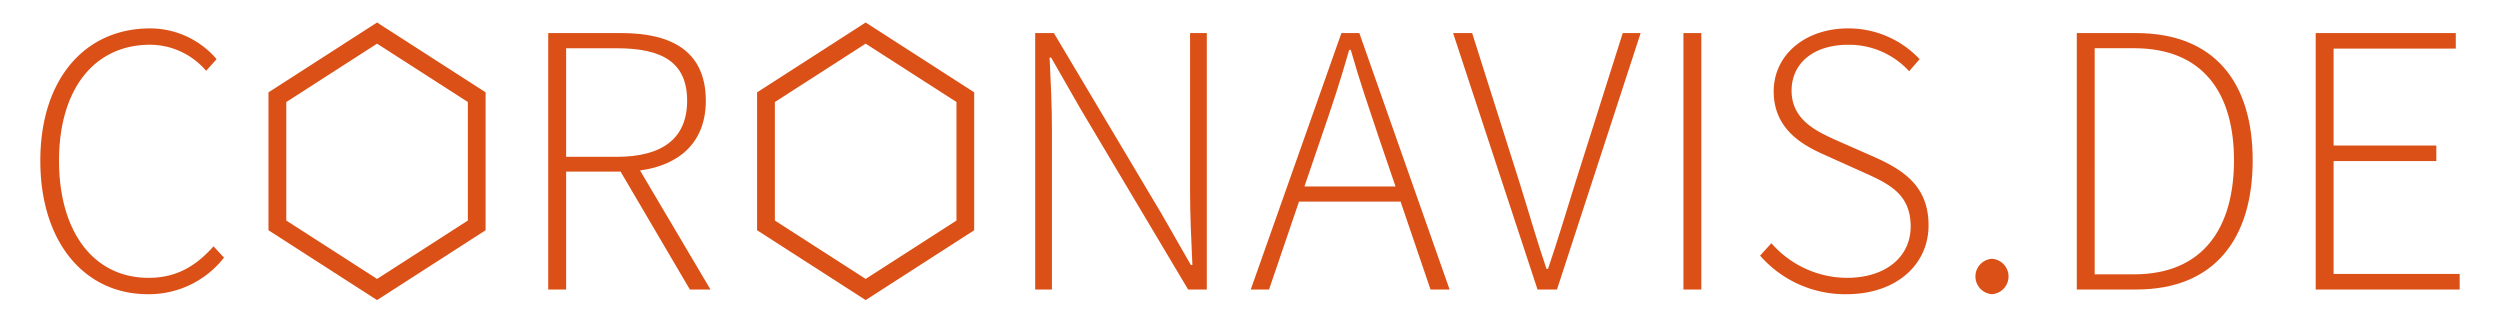
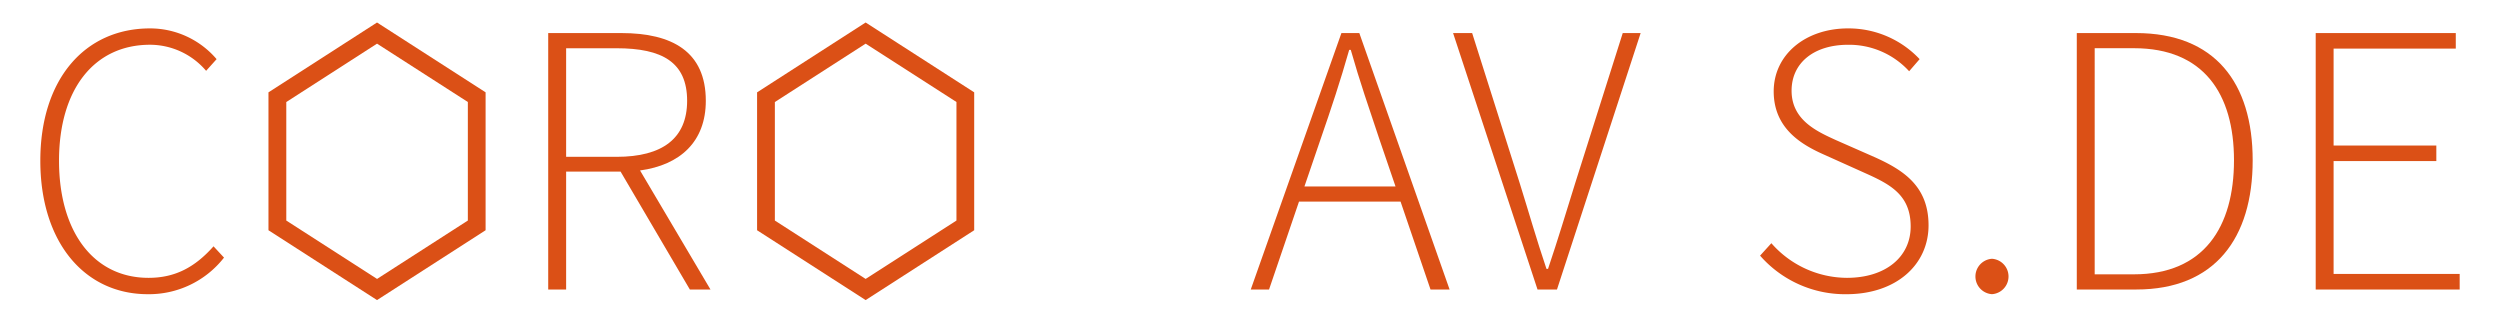
<svg xmlns="http://www.w3.org/2000/svg" width="310" height="40" viewBox="0 0 310 40">
  <defs>
    <style>.a{fill:#db5016;}</style>
  </defs>
  <path class="a" d="M18.607,3.522a10.838,10.838,0,0,1,8.251,3.812l-1.3,1.448a9.16,9.16,0,0,0-6.949-3.233c-6.948,0-11.291,5.549-11.291,14.379s4.3,14.524,11.1,14.524c3.282,0,5.742-1.3,8.059-3.908l1.3,1.4a11.807,11.807,0,0,1-9.458,4.536C10.5,36.478,5,30.06,5,19.928,5,9.843,10.5,3.522,18.607,3.522Z" />
  <path class="a" d="M85.542,35.9l-8.589-14.62H70.2V35.9H67.978V4.1h9.071c6.321,0,10.471,2.316,10.471,8.4,0,5.067-3.185,7.961-8.155,8.637L88.1,35.9ZM76.47,19.446c5.646,0,8.734-2.269,8.734-6.949,0-4.777-3.088-6.514-8.734-6.514H70.2V19.446Z" />
-   <path class="a" d="M128.364,4.1h2.316l13.366,22.438,3.619,6.32h.193c-.145-3.088-.29-6.176-.29-9.264V4.1h2.076V35.9h-2.317L133.961,13.462l-3.619-6.321h-.193c.145,3.04.29,5.935.29,9.023V35.9h-2.075Z" />
  <path class="a" d="M173.67,25H161.076l-3.715,10.9h-2.268L166.336,4.1h2.22L179.75,35.9h-2.365Zm-.627-1.882-2.026-5.936c-1.255-3.763-2.414-7.093-3.523-11H167.3c-1.11,3.909-2.22,7.239-3.522,11l-2.027,5.936Z" />
  <path class="a" d="M180.182,4.1h2.364l5.887,18.577c1.206,3.861,2.027,6.8,3.33,10.665h.192c1.3-3.861,2.172-6.8,3.379-10.665L201.22,4.1h2.22L193.065,35.9h-2.412Z" />
-   <path class="a" d="M208.745,4.1h2.219V35.9h-2.219Z" />
  <path class="a" d="M219.649,30.157a12.53,12.53,0,0,0,9.361,4.295c4.825,0,7.913-2.606,7.913-6.369,0-3.958-2.606-5.26-5.742-6.66l-4.825-2.171c-2.751-1.206-6.418-3.185-6.418-7.913,0-4.584,3.957-7.817,9.216-7.817a12.1,12.1,0,0,1,8.879,3.812l-1.3,1.5a10.081,10.081,0,0,0-7.576-3.281c-4.2,0-7,2.219-7,5.694,0,3.666,3.186,5.066,5.5,6.127l4.824,2.123c3.523,1.592,6.659,3.571,6.659,8.445s-4,8.54-10.181,8.54A14.014,14.014,0,0,1,218.249,31.7Z" />
  <path class="a" d="M247.005,32.088a2.2,2.2,0,0,1,0,4.39,2.2,2.2,0,0,1,0-4.39Z" />
  <path class="a" d="M257.522,4.1h7.334c9.8,0,14.476,6.176,14.476,15.778,0,9.651-4.68,16.02-14.427,16.02h-7.383Zm7.093,29.916c8.638,0,12.4-5.839,12.4-14.138,0-8.251-3.763-13.9-12.4-13.9h-4.874V34.017Z" />
  <path class="a" d="M287.147,4.1h17.37v1.93H289.366V18.046h12.739v1.93H289.366V33.968H305V35.9H287.147Z" />
  <path class="a" d="M46.752,37.21,33.29,28.551v-17.1L46.752,2.79l13.462,8.659v17.1ZM35.5,27.348l11.256,7.239,11.257-7.239v-14.7L46.752,5.413,35.5,12.652Z" />
  <path class="a" d="M107.339,37.21,93.878,28.551v-17.1L107.339,2.79,120.8,11.449v17.1ZM96.083,27.348l11.256,7.239L118.6,27.348v-14.7L107.339,5.413,96.083,12.652Z" />
</svg>